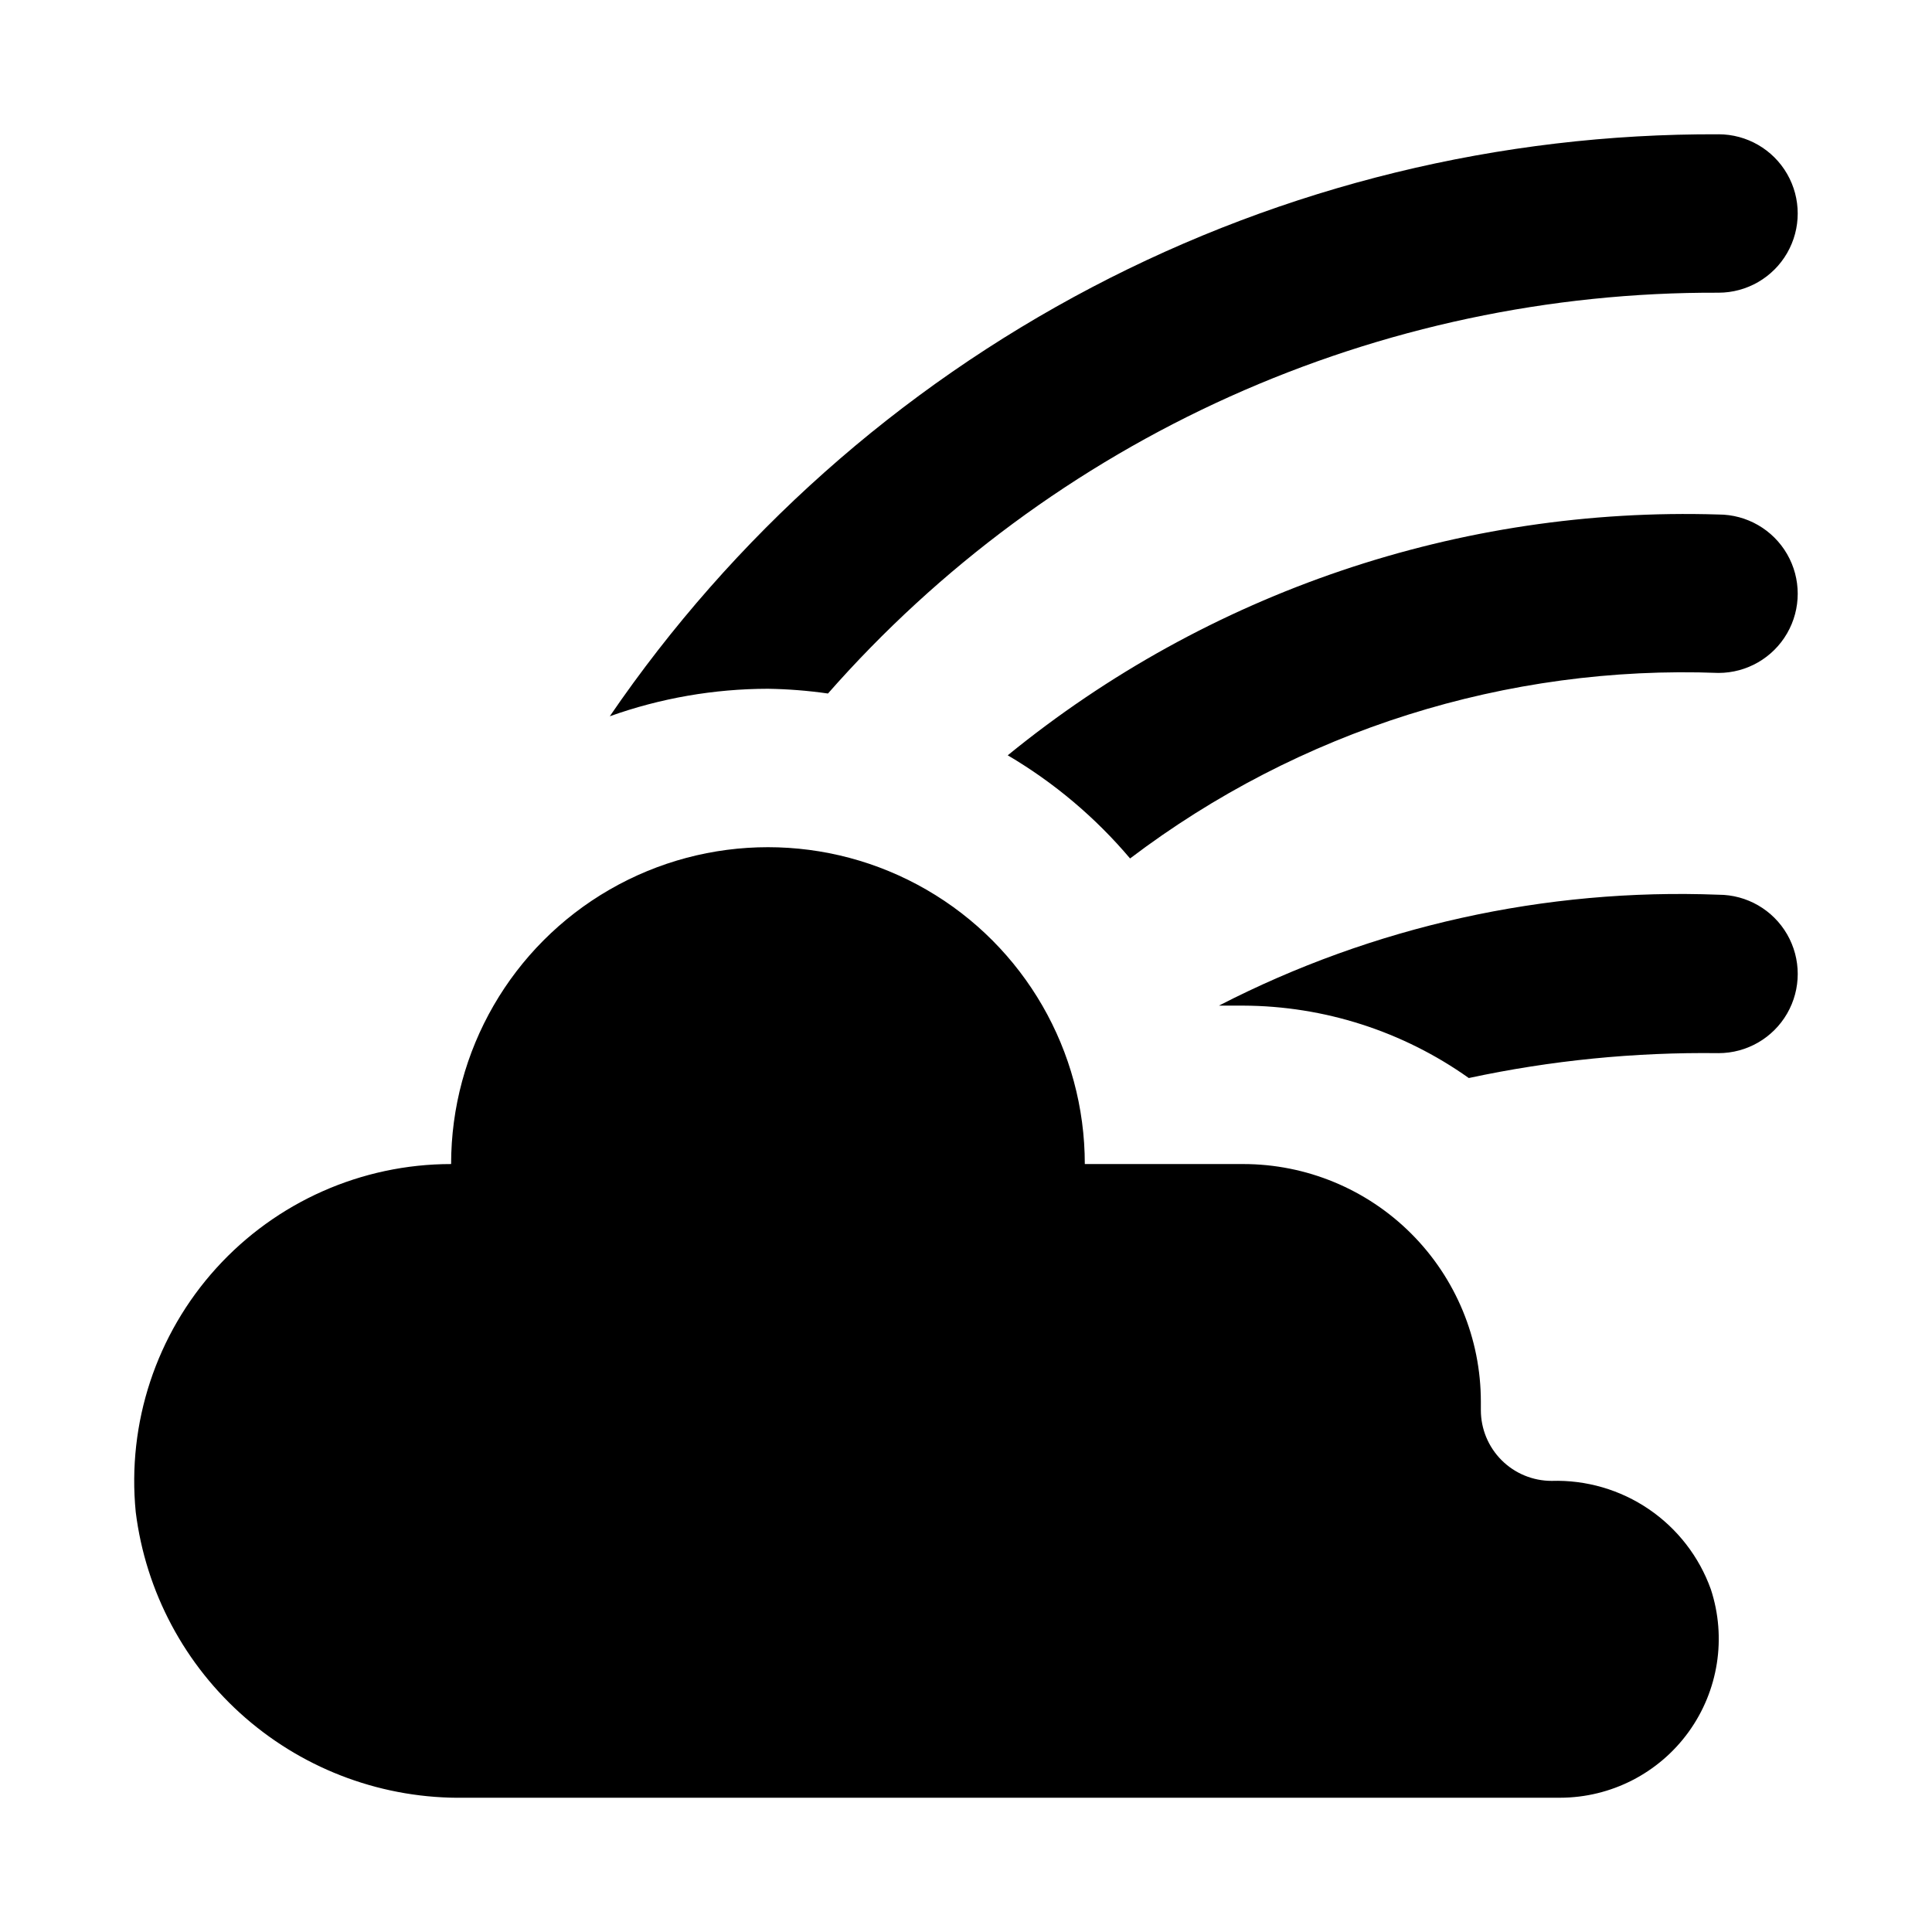
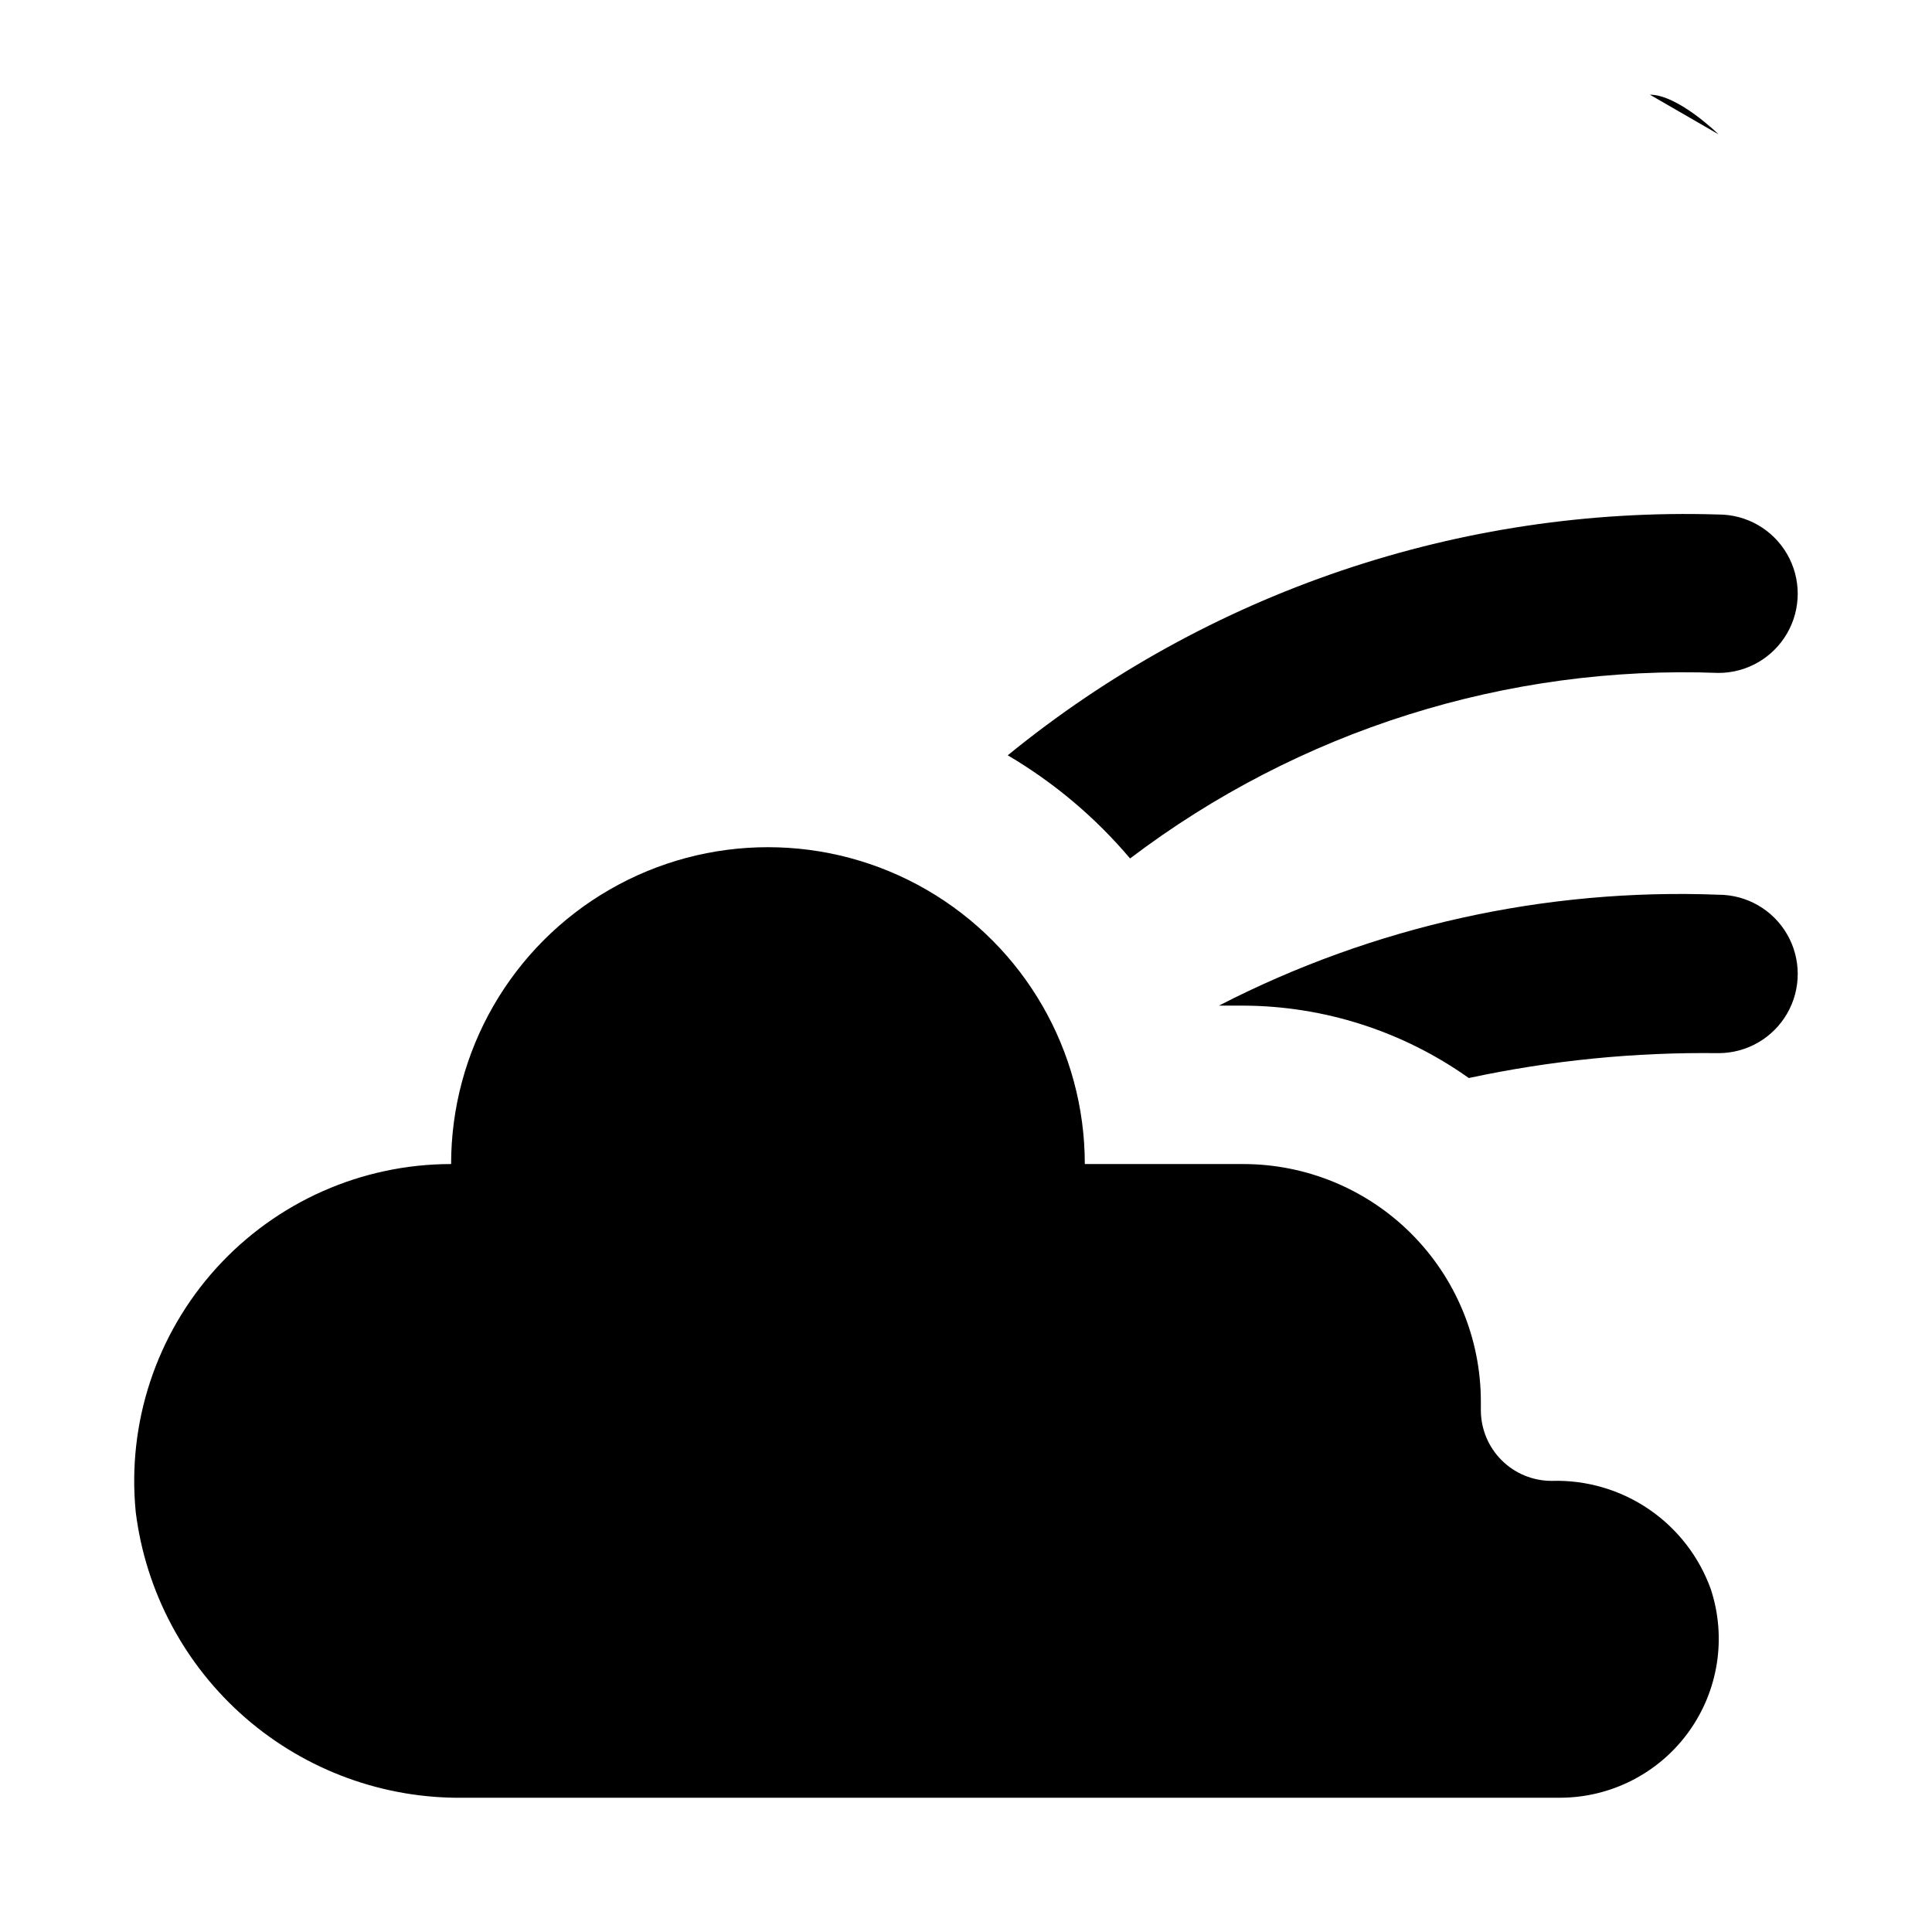
<svg xmlns="http://www.w3.org/2000/svg" fill="#000000" width="800px" height="800px" version="1.1" viewBox="144 144 512 512">
-   <path d="m179.97 544.7c-2.32-23.594 5.434-47.066 21.352-64.633 15.918-17.562 38.52-27.582 62.227-27.582 0-30 16.004-57.723 41.984-72.719 25.98-15 57.988-15 83.969 0 25.977 14.996 41.984 42.719 41.984 72.719h41.984c16.699 0 32.719 6.633 44.527 18.445 11.812 11.809 18.445 27.828 18.445 44.527v2.246c0 4.973 1.977 9.742 5.492 13.258s8.285 5.488 13.254 5.488c9.172-0.285 18.195 2.344 25.777 7.508s13.336 12.598 16.43 21.234c4.199 12.816 2.004 26.871-5.902 37.801-7.906 10.926-20.57 17.406-34.059 17.426h-290.28c-21.312 0.355-42.004-7.18-58.098-21.156-16.094-13.977-26.453-33.41-29.086-54.562zm419.45-365.11c-57.848-0.246-114.88 13.684-166.09 40.57-51.223 26.887-95.078 65.91-127.73 113.66 13.453-4.805 27.633-7.269 41.922-7.289 5.32 0.082 10.629 0.5 15.898 1.258 29.473-33.531 65.785-60.359 106.49-78.684 40.711-18.32 84.871-27.711 129.51-27.535 7.5 0 14.43-4 18.18-10.496 3.75-6.496 3.75-14.496 0-20.992s-10.68-10.496-18.18-10.496zm0 100.76c-68.426-2.129-135.32 20.535-188.36 63.816 12.27 7.219 23.234 16.465 32.422 27.336 44.73-33.926 99.836-51.301 155.94-49.168 7.5 0 14.43-4 18.18-10.496 3.75-6.496 3.75-14.496 0-20.992s-10.68-10.496-18.18-10.496zm0 100.76c-45.926-1.77-91.531 8.352-132.39 29.391h6.445c21.422 0.082 42.301 6.781 59.77 19.188 21.742-4.668 43.941-6.879 66.18-6.594 7.5 0 14.43-4 18.18-10.496s3.75-14.496 0-20.992c-3.75-6.496-10.68-10.496-18.18-10.496z" />
+   <path d="m179.97 544.7c-2.32-23.594 5.434-47.066 21.352-64.633 15.918-17.562 38.52-27.582 62.227-27.582 0-30 16.004-57.723 41.984-72.719 25.98-15 57.988-15 83.969 0 25.977 14.996 41.984 42.719 41.984 72.719h41.984c16.699 0 32.719 6.633 44.527 18.445 11.812 11.809 18.445 27.828 18.445 44.527v2.246c0 4.973 1.977 9.742 5.492 13.258s8.285 5.488 13.254 5.488c9.172-0.285 18.195 2.344 25.777 7.508s13.336 12.598 16.43 21.234c4.199 12.816 2.004 26.871-5.902 37.801-7.906 10.926-20.57 17.406-34.059 17.426h-290.28c-21.312 0.355-42.004-7.18-58.098-21.156-16.094-13.977-26.453-33.41-29.086-54.562zm419.45-365.11s-10.68-10.496-18.18-10.496zm0 100.76c-68.426-2.129-135.32 20.535-188.36 63.816 12.27 7.219 23.234 16.465 32.422 27.336 44.73-33.926 99.836-51.301 155.94-49.168 7.5 0 14.43-4 18.18-10.496 3.75-6.496 3.75-14.496 0-20.992s-10.68-10.496-18.18-10.496zm0 100.76c-45.926-1.77-91.531 8.352-132.39 29.391h6.445c21.422 0.082 42.301 6.781 59.77 19.188 21.742-4.668 43.941-6.879 66.18-6.594 7.5 0 14.43-4 18.18-10.496s3.75-14.496 0-20.992c-3.75-6.496-10.68-10.496-18.18-10.496z" />
</svg>